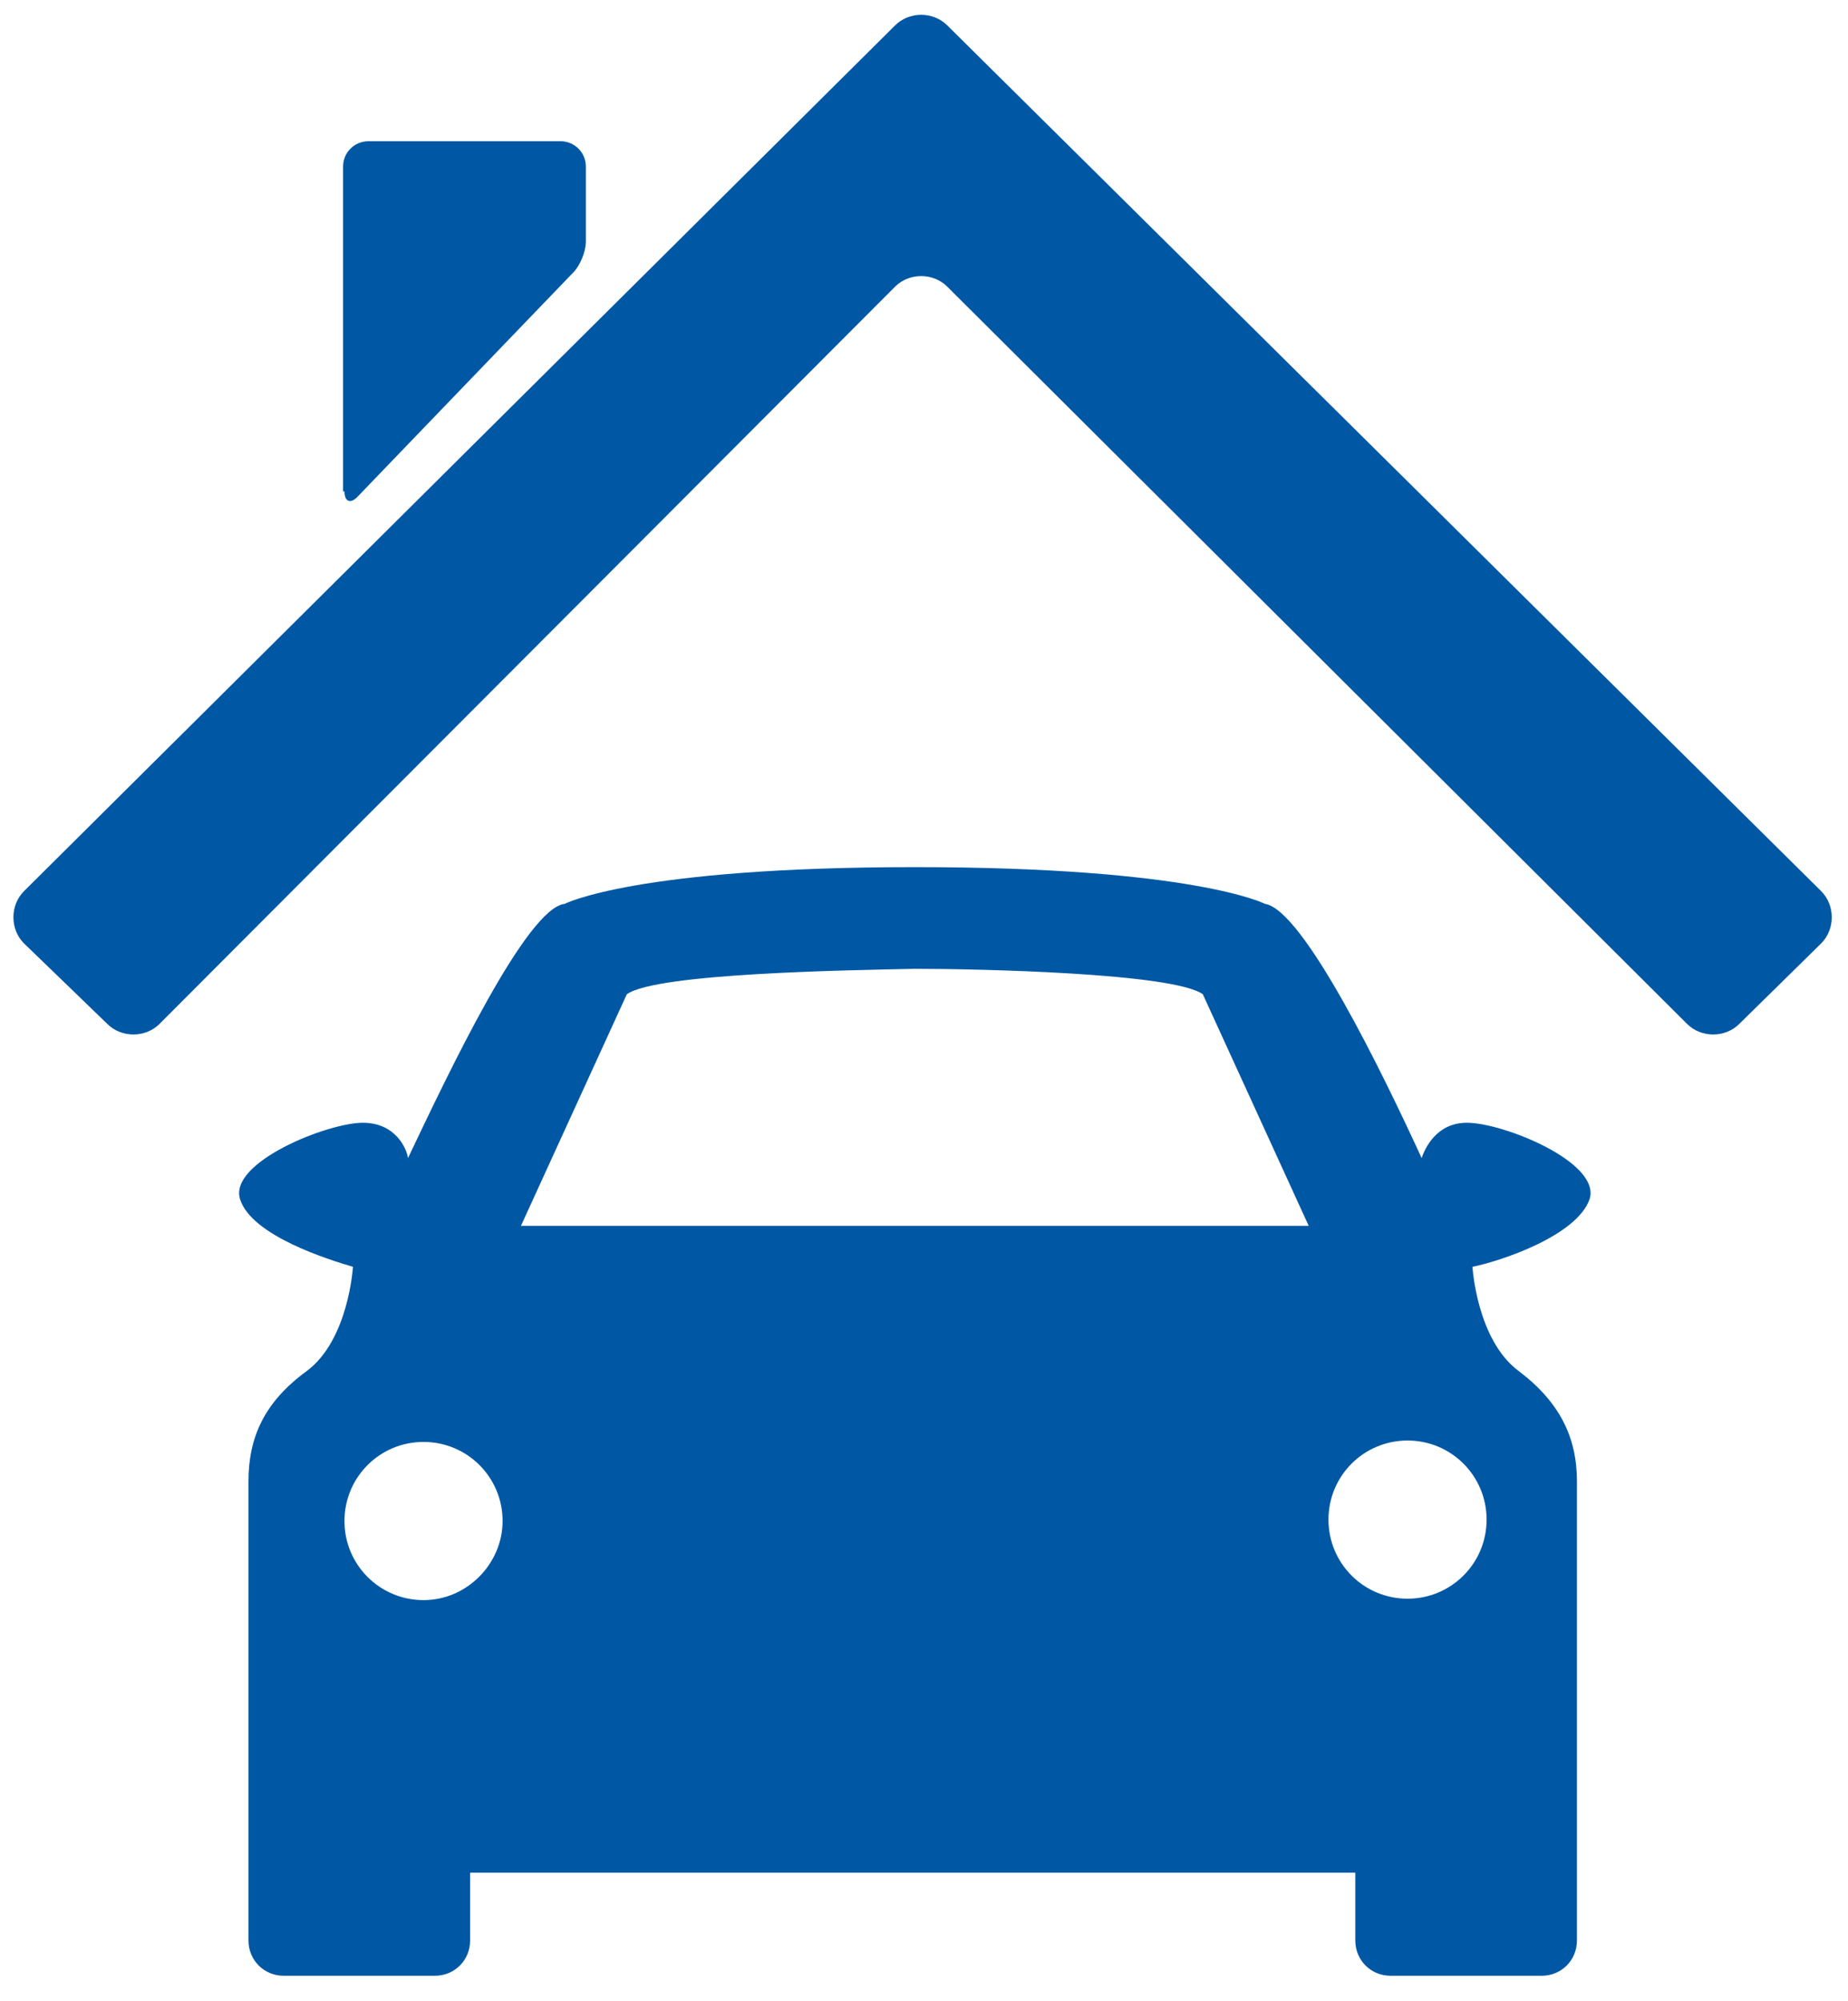
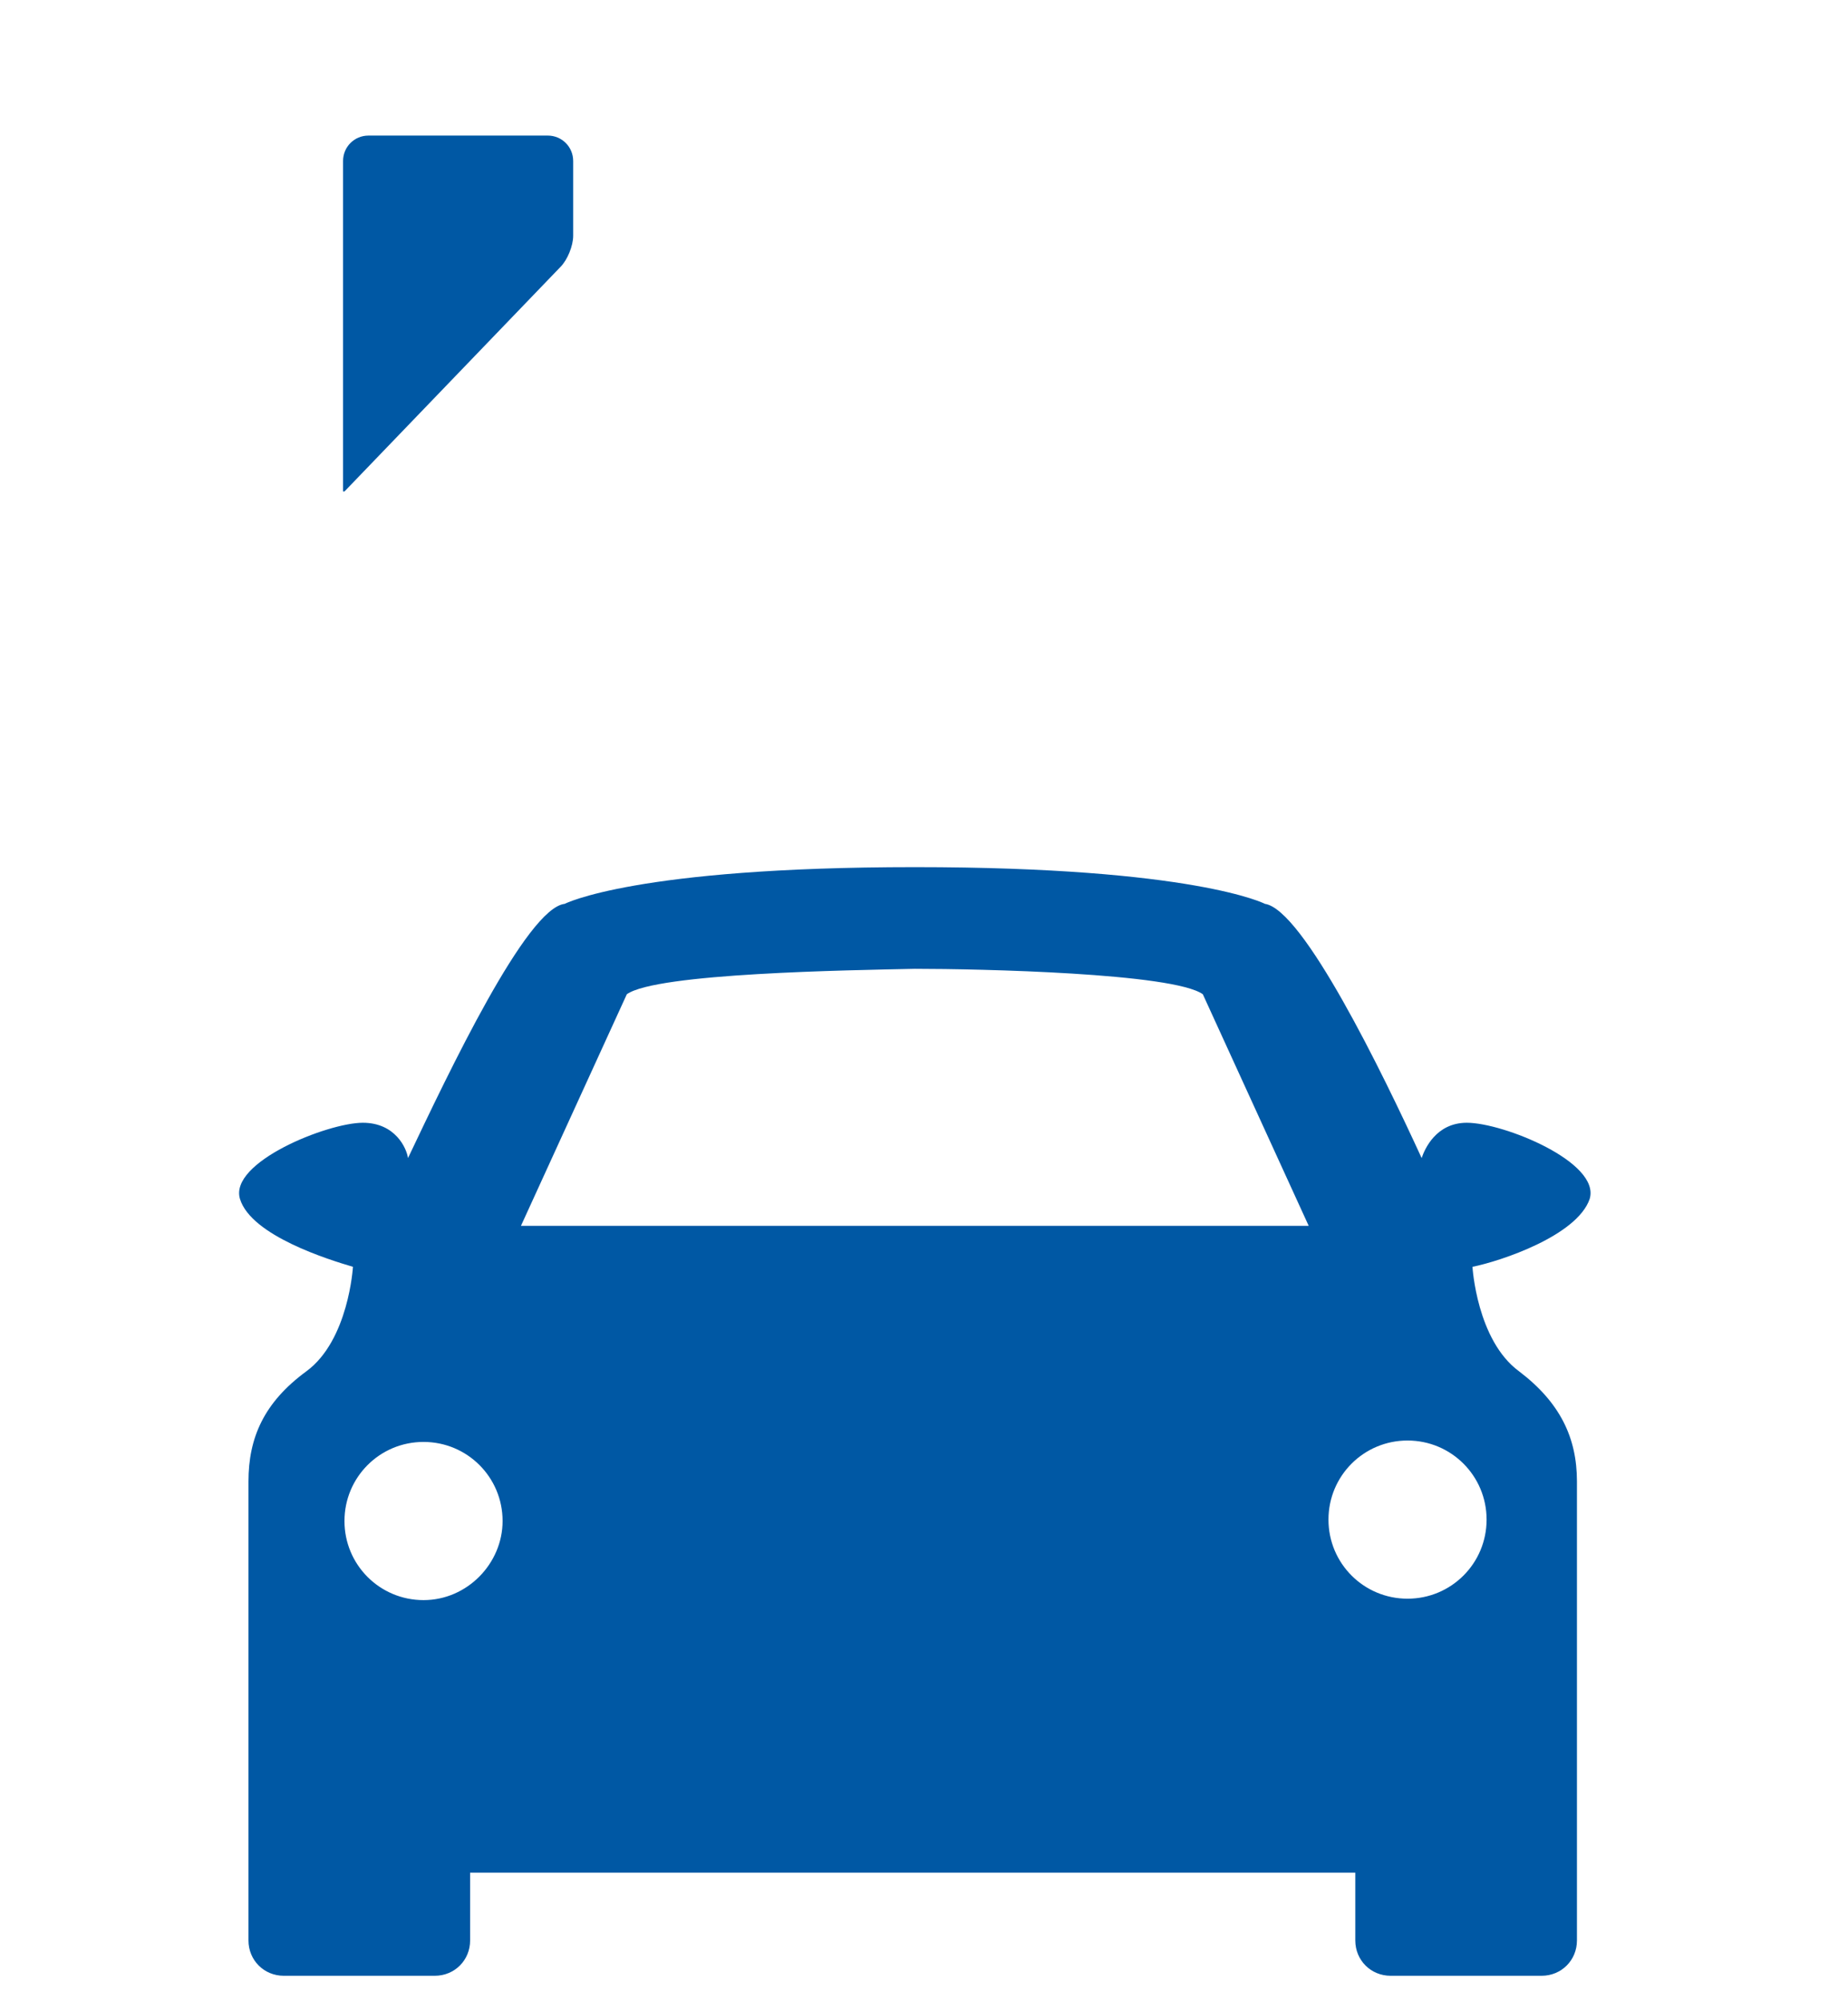
<svg xmlns="http://www.w3.org/2000/svg" version="1.1" x="0px" y="0px" viewBox="0 0 130.9 141.7" style="enable-background:new 0 0 130.9 141.7;" xml:space="preserve">
  <style type="text/css">
	.st0{display:none;}
	.st1{display:inline;}
	.st2{fill:none;stroke:#4DB48C;stroke-width:0.125;stroke-miterlimit:10;}
	.st3{fill:none;stroke:#4DB48C;stroke-width:5.000000e-02;stroke-miterlimit:10;}
	.st4{display:none;fill:#0058A4;}
	.st5{fill:#0058A4;}
</style>
  <g id="Grid" class="st0">
    <g class="st1">
      <g>
        <g>
          <line class="st2" x1="86.6" y1="55" x2="54.6" y2="87" />
          <line class="st2" x1="54.6" y1="55" x2="86.6" y2="87" />
          <line class="st2" x1="54.6" y1="71" x2="86.6" y2="71" />
          <line class="st2" x1="70.6" y1="55" x2="70.6" y2="87" />
        </g>
        <circle class="st2" cx="70.6" cy="71" r="16" />
        <circle class="st2" cx="70.6" cy="71" r="14" />
        <circle class="st2" cx="70.6" cy="71" r="12" />
        <rect x="56.6" y="57" class="st2" width="28" height="28" />
        <rect x="58.6" y="59" class="st2" width="24" height="24" />
        <rect x="54.6" y="55" class="st2" width="32" height="32" />
      </g>
      <g>
        <line class="st3" x1="54.6" y1="79" x2="86.6" y2="79" />
        <line class="st3" x1="54.6" y1="71" x2="86.6" y2="71" />
-         <line class="st3" x1="54.6" y1="87" x2="86.6" y2="87" />
        <line class="st3" x1="54.6" y1="63" x2="86.6" y2="63" />
        <line class="st3" x1="54.6" y1="55" x2="86.6" y2="55" />
      </g>
      <g>
        <line class="st3" x1="62.6" y1="55" x2="62.6" y2="87" />
        <line class="st3" x1="70.6" y1="55" x2="70.6" y2="87" />
        <line class="st3" x1="54.6" y1="55" x2="54.6" y2="87" />
        <line class="st3" x1="78.6" y1="55" x2="78.6" y2="87" />
-         <line class="st3" x1="86.6" y1="55" x2="86.6" y2="87" />
      </g>
    </g>
  </g>
  <g id="Icon">
-     <path class="st4" d="M72.7,51c-0.3-0.3-0.9-0.3-1.2,0l-14,14.1c-0.3,0.3-0.6,1-0.6,1.5v14.7c0,0.5,0.4,0.9,0.9,0.9h3   c0.4,0,0.7-0.3,0.7-0.7V68.4c0-0.4,0.3-0.7,0.7-0.7h7.6c0.4,0,0.7,0.3,0.7,0.7v13.1c0,0.4,0.3,0.7,0.7,0.7h15   c0.5,0,0.9-0.4,0.9-0.9V66.6c0-0.5-0.3-1.1-0.6-1.5L72.7,51z M82.7,74c0,0.4-0.3,0.7-0.7,0.7h-5.6c-0.4,0-0.7-0.3-0.7-0.7v-5.6   c0-0.4,0.3-0.7,0.7-0.7h5.6c0.4,0,0.7,0.3,0.7,0.7V74z" />
    <g>
      <path class="st5" d="M112.6,84.9c0.8-2.6-6.1-5.4-8.7-5.4c-2.2,0-3,1.9-3.2,2.5c-2.8-6.1-8.4-17.6-11.1-18c0,0-5-2.6-24.8-2.6    c-19.8,0-24.8,2.6-24.8,2.6c-2.7,0.3-8.2,11.9-11.1,18c-0.1-0.7-0.9-2.5-3.2-2.5c-2.5,0-9.5,2.8-8.7,5.4c0.8,2.6,6.3,4.3,8,4.8    c0,0-0.3,5.2-3.3,7.4c-3,2.2-4.1,4.7-4.1,7.8c0,3.1,0,27.7,0,27.7h0v4.8c0,1.4,1.1,2.5,2.5,2.5h10.7c1.4,0,2.5-1.1,2.5-2.5v-4.8    h62.7v4.8c0,1.4,1.1,2.5,2.5,2.5h10.7c1.4,0,2.5-1.1,2.5-2.5v-4.8c0,0,0-3.8,0-8.6c0-7.4,0-17.2,0-19.1c0-3.1-1.2-5.6-4.1-7.8    c-3-2.2-3.3-7.4-3.3-7.4C106.3,89.3,111.7,87.5,112.6,84.9z M30,113.3c-3.1,0-5.6-2.5-5.6-5.6c0-3.1,2.5-5.6,5.6-5.6    c3.1,0,5.6,2.5,5.6,5.6C35.6,110.7,33.1,113.3,30,113.3z M64.9,86.8H36.9l7.5-16.4c2.1-1.5,15.8-1.7,20.4-1.8    c4.6,0,18.3,0.3,20.4,1.8l7.5,16.4H64.9z M105.3,107.6c0,3.1-2.5,5.6-5.6,5.6c-3.1,0-5.6-2.5-5.6-5.6c0-3.1,2.5-5.6,5.6-5.6    C102.8,102,105.3,104.5,105.3,107.6z" />
-       <path class="st5" d="M7.6,72.5l-5.9-5.7c-1-1-1-2.7,0-3.7L63.4,1.8c1-1,2.7-1,3.7,0L129,63.1c1,1,1,2.7,0,3.7l-5.8,5.7    c-1,1-2.7,1-3.7,0L67.1,20.3c-1-1-2.7-1-3.7,0L11.3,72.5C10.3,73.5,8.6,73.5,7.6,72.5z" />
-       <path class="st5" d="M24.4,34.8c0,0.7,0.4,0.9,0.9,0.4l15.3-15.9c0.5-0.5,0.9-1.5,0.9-2.2v-5.3c0-1-0.8-1.8-1.8-1.8H26.1    c-1,0-1.8,0.8-1.8,1.8V34.8z" />
+       <path class="st5" d="M24.4,34.8l15.3-15.9c0.5-0.5,0.9-1.5,0.9-2.2v-5.3c0-1-0.8-1.8-1.8-1.8H26.1    c-1,0-1.8,0.8-1.8,1.8V34.8z" />
    </g>
  </g>
</svg>